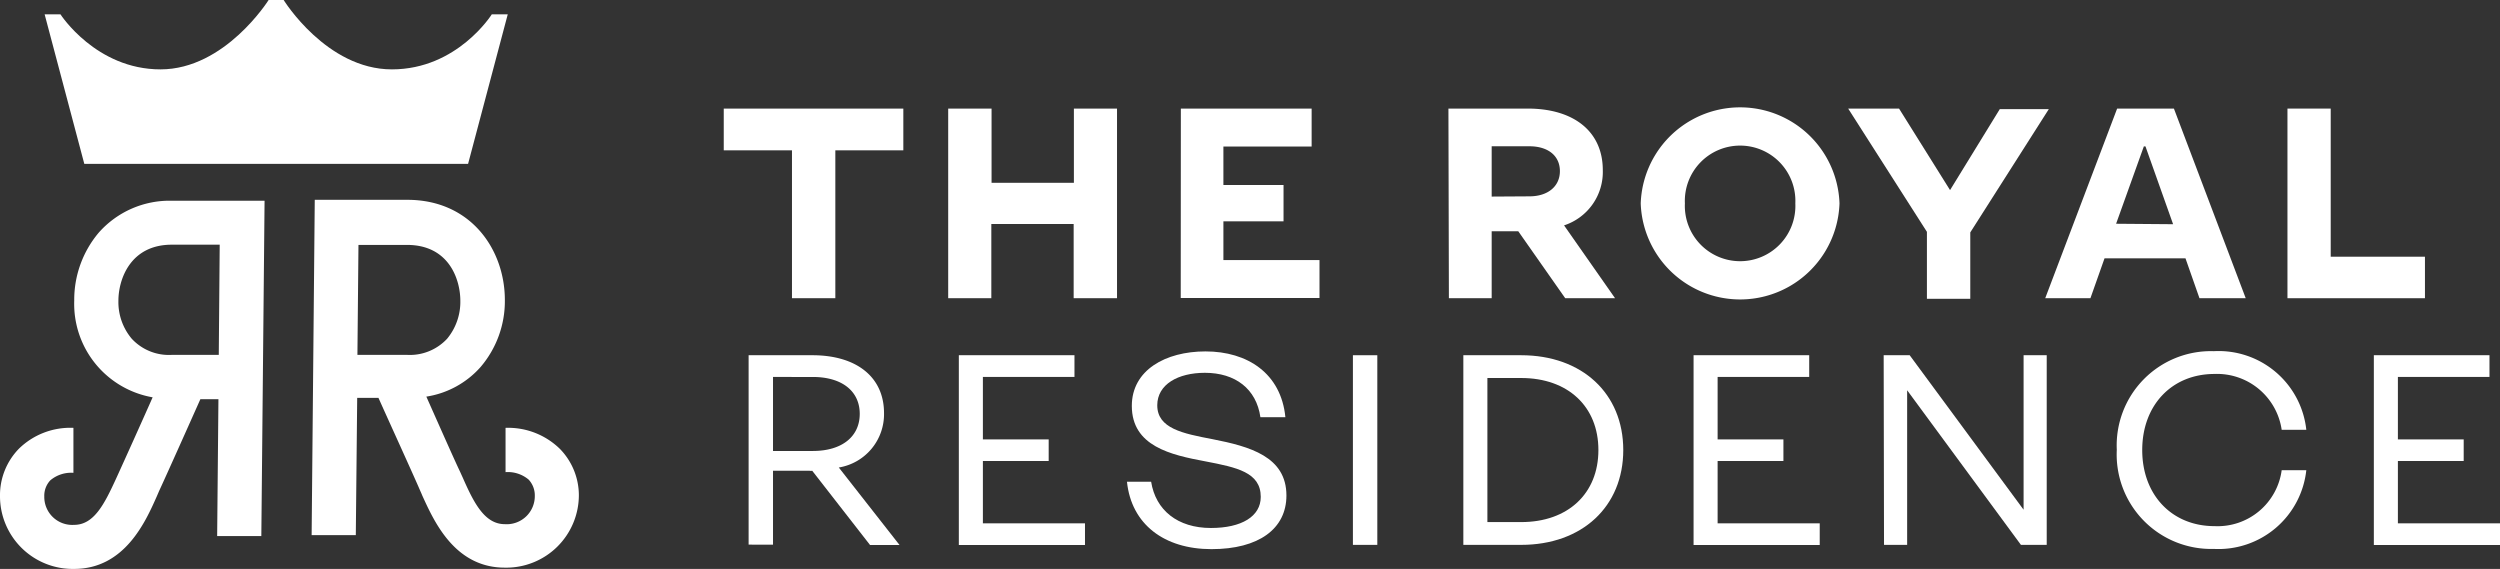
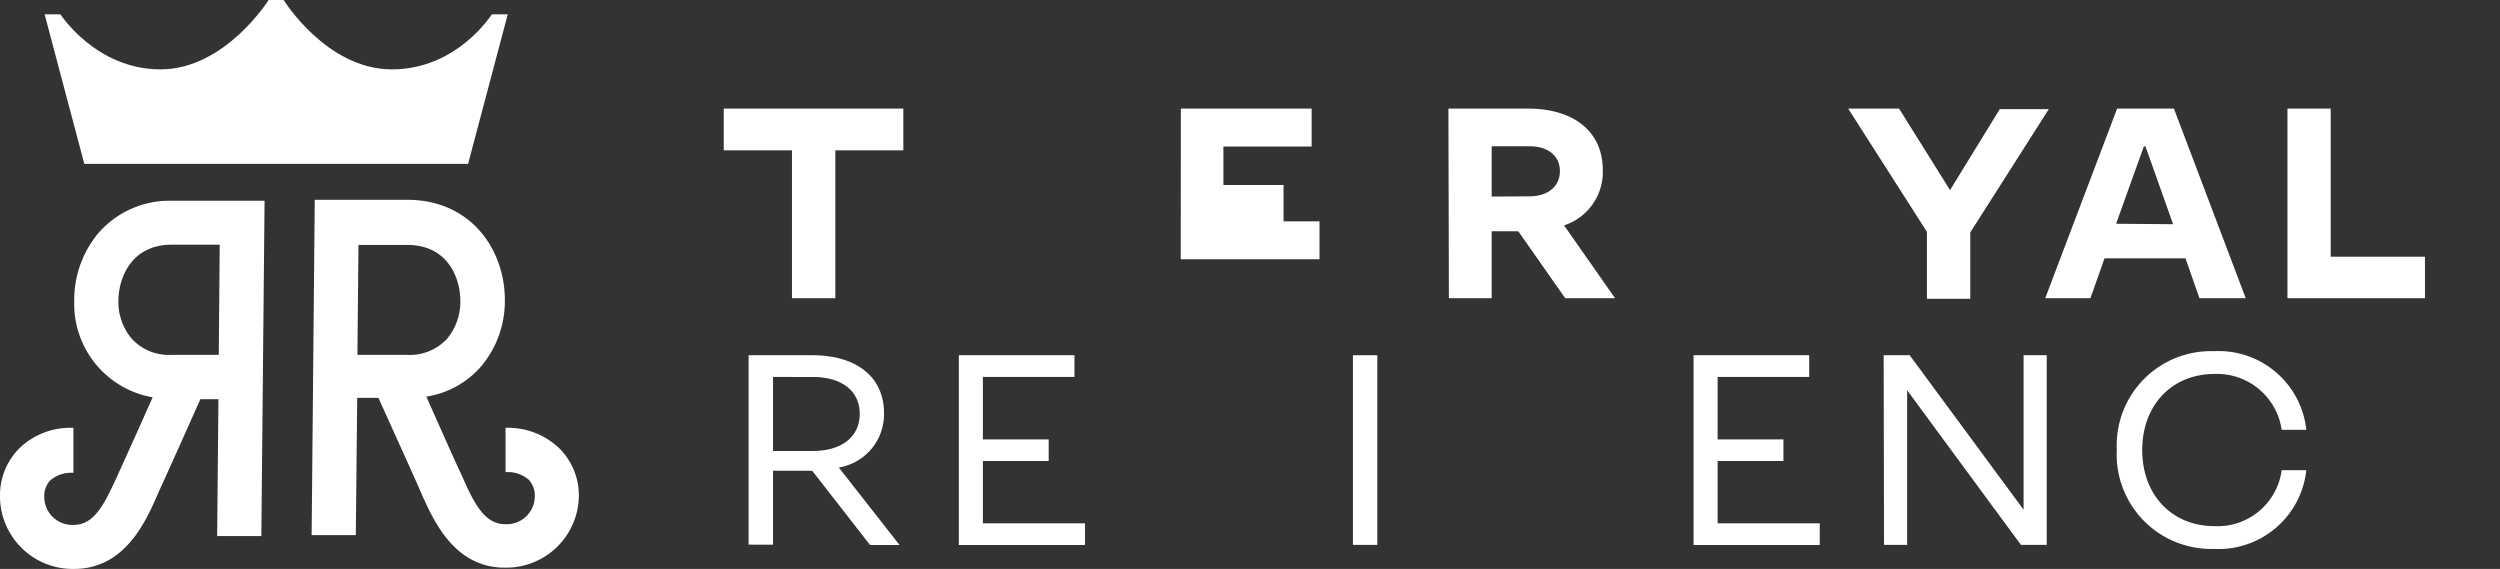
<svg xmlns="http://www.w3.org/2000/svg" viewBox="0 0 216.2 49.2">
  <rect x="0" y="0" width="216.2" height="49.2" fill="#333333" stroke="none" />
  <defs>
    <style>.cls-1{fill:#fff;}</style>
  </defs>
  <title>The Royal Residence White Logo</title>
  <g id="Layer_2" data-name="Layer 2">
    <g id="Design">
      <path class="cls-1" d="M48.43,38.83A6.4,6.4,0,0,0,43.72,37v3.83a2.79,2.79,0,0,1,2,.65,2,2,0,0,1,.53,1.39,2.43,2.43,0,0,1-2.59,2.46c-1.73,0-2.66-1.79-3.63-4l-.25-.55c-.48-1-1.9-4.21-2.91-6.48a7.87,7.87,0,0,0,4.69-2.56,8.77,8.77,0,0,0,2.1-5.8c0-4.31-2.9-8.66-8.44-8.66h-8l-.27,29,3.82,0,.12-11.87h1.84c.92,2.06,3,6.61,3.57,7.94.07.16.15.33.22.51,1,2.18,2.78,6.23,7.13,6.23a6.28,6.28,0,0,0,6.41-6.29A5.75,5.75,0,0,0,48.43,38.83ZM31,21.18h4.2c3.64,0,4.61,3,4.61,4.84a5,5,0,0,1-1.14,3.27,4.4,4.4,0,0,1-3.47,1.4H30.91Z" />
      <path class="cls-1" d="M8.53,20.13A9,9,0,0,0,6.42,26a8.2,8.2,0,0,0,6.78,8.36c-1,2.26-2.43,5.43-2.91,6.48l-.25.55c-1,2.17-1.9,4-3.63,4a2.42,2.42,0,0,1-2.58-2.46,1.94,1.94,0,0,1,.52-1.39,2.79,2.79,0,0,1,2-.65V37a6.36,6.36,0,0,0-4.7,1.79A5.76,5.76,0,0,0,0,42.91,6.29,6.29,0,0,0,6.41,49.2c4.35,0,6.16-4.05,7.13-6.23l.22-.51c.62-1.33,2.65-5.88,3.57-7.94h1.56l-.11,11.84,3.82,0,.28-29h-8A8.18,8.18,0,0,0,8.53,20.13ZM18.92,30.69H14.86a4.38,4.38,0,0,1-3.47-1.4A4.92,4.92,0,0,1,10.24,26c0-1.8,1-4.84,4.62-4.84H19Z" />
      <path class="cls-1" d="M42.53,1.24S39.55,6,33.89,6s-9.36-6-9.36-6h-1.3s-3.76,6-9.35,6S5.23,1.24,5.23,1.24H3.86L7.29,14.17H40.48L43.91,1.24Z" />
      <path class="cls-1" d="M68.49,13h-5.9V9.39H78.12V13H72.24V25.79H68.49Z" />
-       <path class="cls-1" d="M82,9.39h3.75v6.42h7.12V9.39H96.6v16.4H92.85V19.37H85.73v6.42H82Z" />
-       <path class="cls-1" d="M102.12,9.39h11.31v3.28H105.8V16H111v3.14h-5.2v3.35h8.31v3.28h-12Z" />
+       <path class="cls-1" d="M102.12,9.39h11.31v3.28H105.8V16H111v3.14h-5.2h8.31v3.28h-12Z" />
      <path class="cls-1" d="M125.26,9.39h6.86c4,0,6.49,2,6.49,5.32a4.86,4.86,0,0,1-3.35,4.78l4.41,6.3h-4.31L131.3,20H129v5.79h-3.7Zm7,7.59c1.61,0,2.64-.87,2.64-2.18s-1-2.15-2.64-2.15H129V17Z" />
-       <path class="cls-1" d="M141.89,17.59a8.6,8.6,0,0,1,17.19,0,8.6,8.6,0,0,1-17.19,0Zm13.37,0a4.78,4.78,0,1,0-9.55,0,4.78,4.78,0,1,0,9.55,0Z" />
      <path class="cls-1" d="M166.64,20.05,159.83,9.39h4.4l4.41,7.05,4.3-7h4.24l-6.79,10.66v5.74h-3.75Z" />
      <path class="cls-1" d="M183.09,9.39H188l6.21,16.4h-4L189,22.34h-7l-1.22,3.45h-3.91Zm4.84,10-2.39-6.73h-.14L183,19.35Z" />
      <path class="cls-1" d="M197.82,9.39h3.74V22.2h8.15v3.59H197.82Z" />
      <path class="cls-1" d="M64.74,30.72h5.51c3.84,0,6.2,1.9,6.2,5a4.67,4.67,0,0,1-3.91,4.71l5.25,6.7H75.24l-5-6.42a.56.56,0,0,1-.23,0H66.85v6.39H64.74ZM70.29,39c2.53,0,4.06-1.25,4.06-3.21s-1.53-3.19-4.06-3.19H66.85V39Z" />
      <path class="cls-1" d="M82.92,30.72h10V32.6H85V38h5.69v1.87H85v5.39h8.83v1.87H82.92Z" />
-       <path class="cls-1" d="M97.46,41.66h2.09c.39,2.46,2.29,4,5.17,4,2.65,0,4.31-1,4.31-2.69,0-2.13-2.08-2.55-4.78-3.07-3-.56-6.37-1.31-6.37-4.8,0-3.09,2.91-4.71,6.37-4.71,3.63,0,6.54,1.9,6.91,5.69H109c-.35-2.45-2.17-3.84-4.8-3.84-2.32,0-4.12,1-4.12,2.81,0,2,2.2,2.44,4.78,2.93,3.21.63,6.39,1.5,6.39,4.87,0,2.88-2.39,4.64-6.48,4.64S97.84,45.34,97.46,41.66Z" />
      <path class="cls-1" d="M117,30.72h2.11v16.4H117Z" />
-       <path class="cls-1" d="M126.55,30.72h5c5.27,0,8.83,3.31,8.83,8.2s-3.56,8.2-8.83,8.2h-5Zm5,14.43c4.06,0,6.68-2.48,6.68-6.23s-2.62-6.23-6.68-6.23h-2.92V45.15Z" />
      <path class="cls-1" d="M146.46,30.72h10V32.6h-7.92V38h5.69v1.87h-5.69v5.39h8.83v1.87H146.46Z" />
      <path class="cls-1" d="M162.9,30.72h2.25L175,44.08V30.72h2v16.4h-2.23l-9.84-13.37V47.12h-2Z" />
      <path class="cls-1" d="M183.06,38.9a8.15,8.15,0,0,1,8.39-8.53,7.63,7.63,0,0,1,8,6.8h-2.13a5.65,5.65,0,0,0-5.81-4.83c-3.68,0-6.25,2.69-6.25,6.58s2.57,6.58,6.25,6.58a5.59,5.59,0,0,0,5.81-4.84h2.13a7.64,7.64,0,0,1-8,6.81A8.17,8.17,0,0,1,183.06,38.9Z" />
-       <path class="cls-1" d="M205.29,30.72h10V32.6h-7.92V38h5.69v1.87h-5.69v5.39h8.83v1.87H205.29Z" />
    </g>
  </g>
</svg>